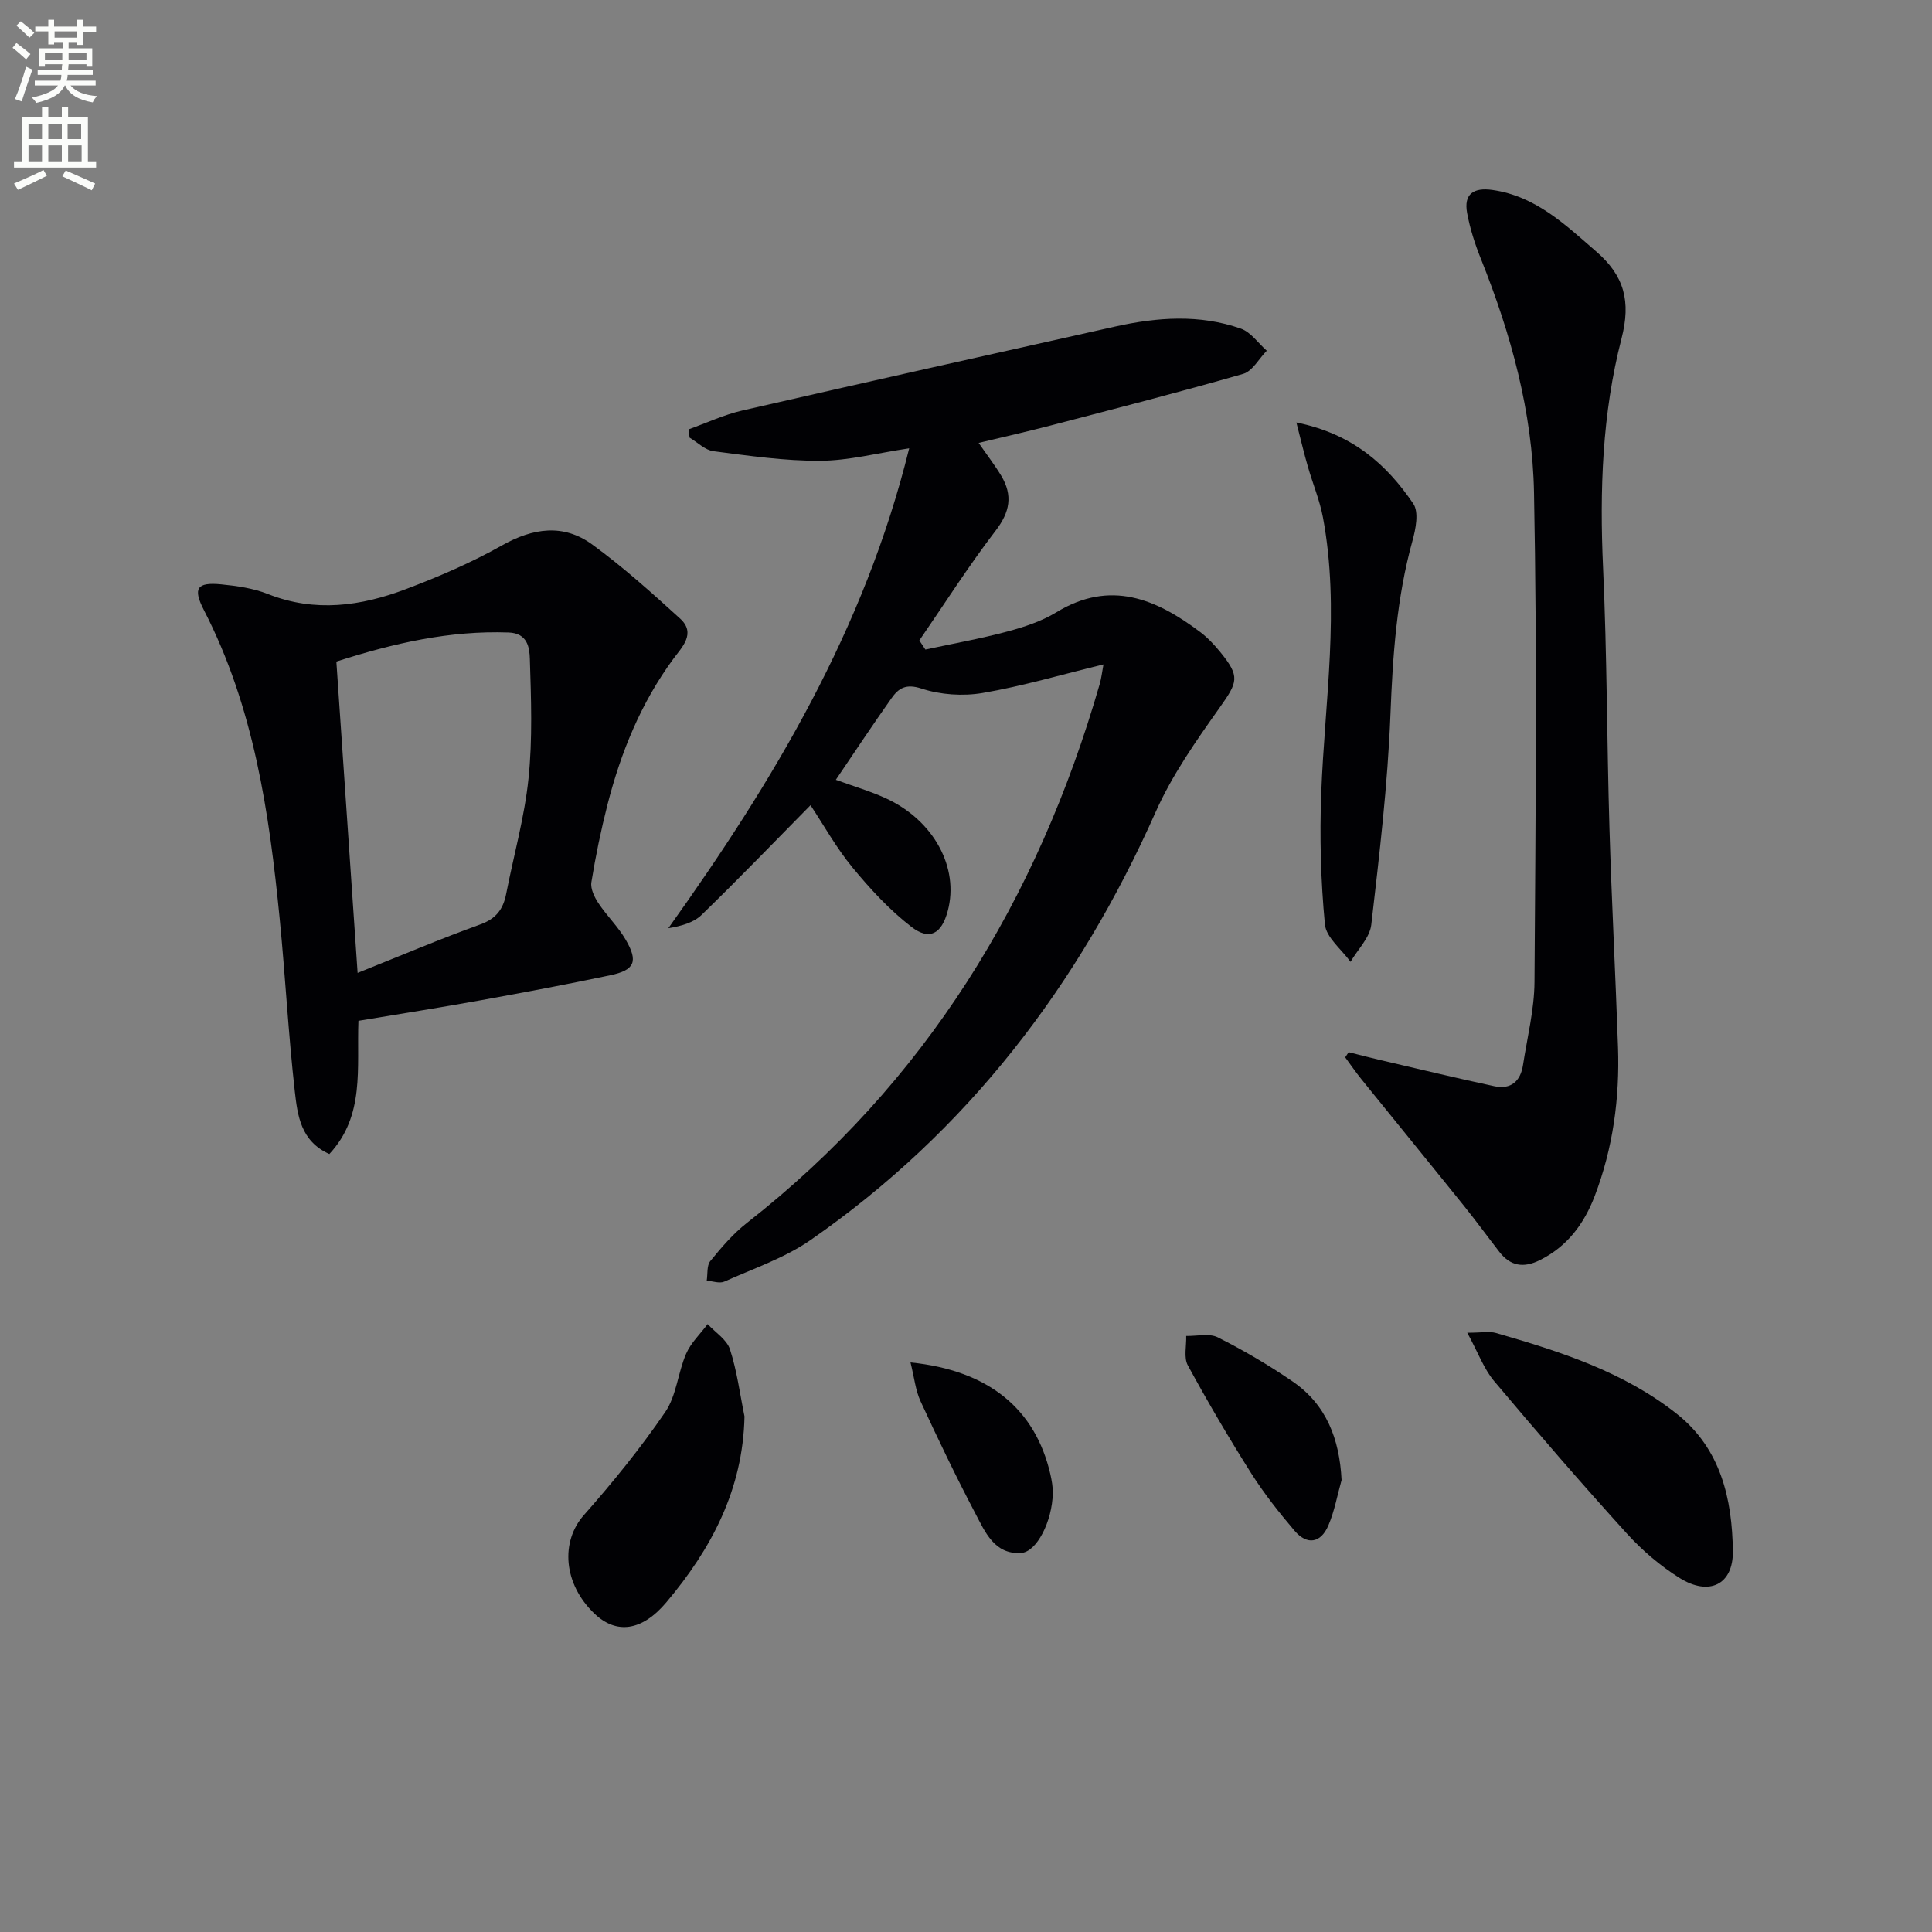
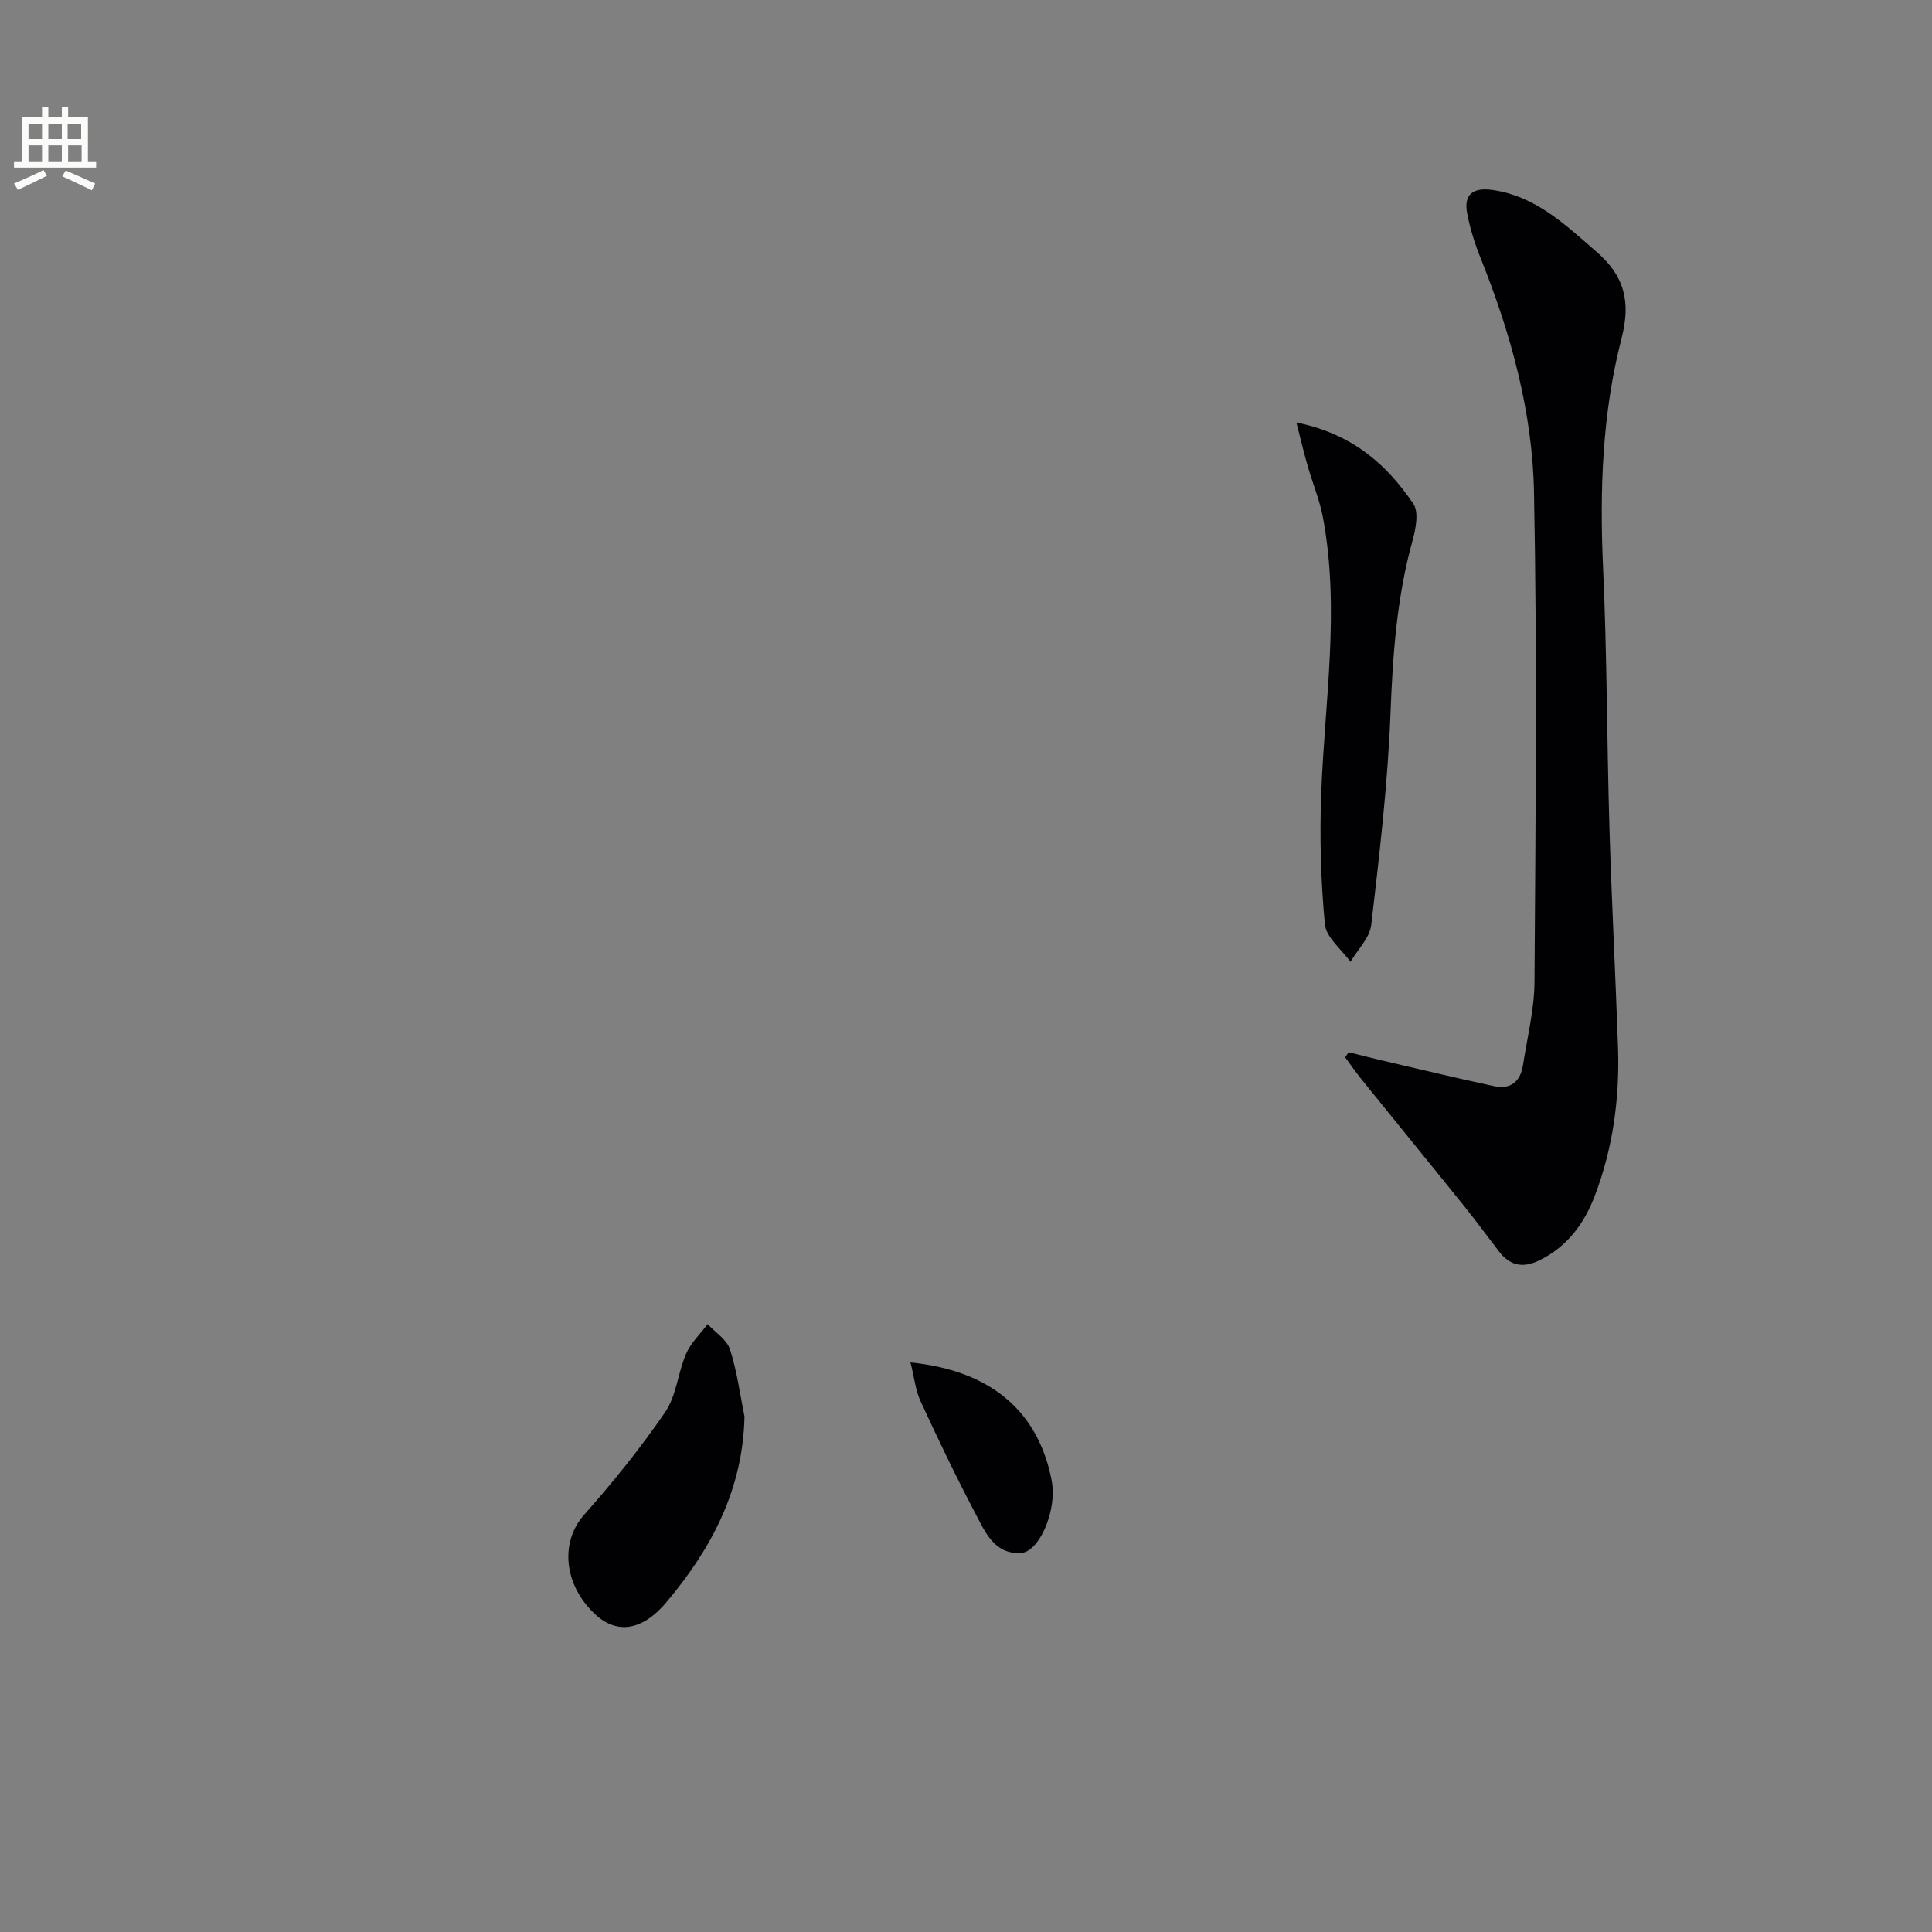
<svg xmlns="http://www.w3.org/2000/svg" enable-background="new 0 0 400 400" viewBox="0 0 400 400">
  <rect x="0" y="0" width="400" height="400" fill="#808080" stroke="none" />
-   <path d="m2.6 9.9.8-1c.9.7 1.9 1.4 2.9 2.3l-.9 1.1c-1.1-1-2-1.8-2.8-2.4zm.5 10.6c.9-2.1 1.6-4.3 2.3-6.7.4.2.8.4 1.3.6-.7 2.1-1.5 4.3-2.2 6.6zm.3-15.2.9-.9c1 .8 2 1.6 2.8 2.4l-1 1c-.9-.9-1.8-1.7-2.7-2.5zm12.6-1.2h1.2v1.4h2.7v1.1h-2.7v2.7h-1.2v-.6h-1.8v1.3h4.9v3.8h-1.2v-.5h-3.7c0 .4-.1.9-.1 1.2h5.1v1h-5.2c0 .5-.1.9-.2 1.2h6v1h-5.2c1.1 1.3 2.9 2 5.5 2.2-.4.4-.7.8-.9 1.3-2.9-.5-4.8-1.6-5.7-3.5h-.1c-.8 1.7-2.7 2.9-5.9 3.6-.2-.4-.6-.8-.9-1.1 2.8-.6 4.6-1.4 5.4-2.5h-4.8v-1h5.3c.1-.3.2-.7.2-1.2h-4.9v-1h5c0-.4 0-.8.1-1.2h-3.6v.5h-1.2v-3.8h4.9v-1.3h-1.8v.5h-1.2v-2.7h-2.7v-1h2.7v-1.4h1.2v1.4h4.8zm-6.7 8.3h3.6c0-.4 0-.9 0-1.4h-3.6zm1.9-4.6h4.8v-1.3h-4.7v1.3zm6.7 3.2h-3.7v1.4h3.7z" fill="#fbfcfa" />
  <path d="m8.7 22.1h1.3v2.2h2.8v-2.2h1.3v2.2h4.1v9.1h1.7v1.3h-17v-1.3h1.7v-9.1h4.1zm.3 13.1.7 1.2c-1.8.9-3.8 1.9-6 2.9-.2-.4-.5-.8-.8-1.3 2.3-1 4.4-1.9 6.1-2.8zm-3.1-6.4h2.8v-3.2h-2.8zm0 4.6h2.8v-3.3h-2.8zm4.1-4.6h2.8v-3.2h-2.8zm0 4.6h2.8v-3.3h-2.8zm3.6 1.9c2.1.9 4.1 1.8 6.1 2.7l-.7 1.4c-2.2-1.1-4.2-2-6.1-2.9zm3.2-9.7h-2.8v3.2h2.8zm-2.7 7.8h2.8v-3.3h-2.8z" fill="#fbfcfa" />
  <g fill="#010104">
-     <path d="m228.46 137.56c-8.6 2.09-16.72 4.49-25 5.91-4.09.7-8.75.38-12.67-.91-3.25-1.07-4.77-.06-6.23 2.02-3.84 5.42-7.5 10.96-11.51 16.87 3.75 1.37 7.19 2.37 10.4 3.85 9.9 4.57 15.17 14.35 12.77 23.31-1.26 4.71-3.75 6.2-7.53 3.28-4.53-3.5-8.53-7.84-12.19-12.28-3.35-4.07-5.95-8.76-8.69-12.9-7.54 7.64-14.91 15.3-22.54 22.7-1.66 1.62-4.21 2.32-6.9 2.77 21.71-30.38 40.6-61.78 49.87-99.36-6.59.98-12.51 2.55-18.44 2.58-7.36.04-14.74-1.04-22.07-1.98-1.75-.22-3.31-1.84-4.96-2.81-.06-.57-.13-1.15-.19-1.72 3.7-1.32 7.32-3.03 11.12-3.9 25.7-5.89 51.44-11.63 77.18-17.38 8.7-1.94 17.48-2.58 26.03.43 2.07.73 3.59 3.01 5.36 4.57-1.62 1.65-2.96 4.24-4.9 4.8-13.23 3.81-26.58 7.22-39.9 10.7-4.76 1.24-9.56 2.32-14.85 3.59 1.77 2.56 3.36 4.62 4.69 6.83 2.4 4.02 1.8 7.47-1.17 11.33-5.61 7.32-10.57 15.13-15.8 22.74.42.63.84 1.25 1.25 1.88 5.66-1.22 11.37-2.23 16.96-3.73 3.51-.94 7.1-2.12 10.17-3.99 11.15-6.79 20.63-2.78 29.76 4.09 1.58 1.19 2.98 2.69 4.23 4.23 4.08 5.03 3.55 6.14-.21 11.45-4.88 6.88-9.84 13.94-13.24 21.6-15.98 35.94-39.02 66.1-71.45 88.61-5.36 3.72-11.82 5.9-17.85 8.6-.99.44-2.41-.1-3.64-.19.22-1.38-.02-3.13.75-4.07 2.29-2.81 4.71-5.65 7.55-7.87 36.98-28.96 60.18-66.9 73.07-111.61.35-1.23.49-2.54.77-4.04z" />
-     <path d="m74.21 211.35c-.37 9.84 1.38 19.62-6.02 27.58-5.95-2.65-6.59-8.05-7.15-12.95-1.34-11.88-1.96-23.83-3.13-35.73-2.17-22.05-5.35-43.86-15.69-63.93-2.33-4.53-1.46-5.82 3.55-5.34 3.28.32 6.68.81 9.71 2.01 9.75 3.86 19.27 2.5 28.58-1.03 6.8-2.57 13.55-5.48 19.87-9.04 6.45-3.63 12.72-4.53 18.68-.19 6.4 4.66 12.33 10 18.2 15.34 3.38 3.07.33 5.98-1.38 8.31-6.72 9.13-10.88 19.36-13.66 30.22-1.35 5.29-2.46 10.66-3.33 16.05-.22 1.35.63 3.1 1.46 4.35 1.74 2.62 4.08 4.87 5.65 7.57 2.63 4.51 1.86 6.28-3.19 7.34-8.93 1.88-17.9 3.57-26.87 5.19-8.31 1.5-16.65 2.81-25.28 4.25zm-4.57-74.38c1.46 21.39 2.91 42.62 4.4 64.46 9.07-3.62 17.16-7.07 25.41-10.04 3.27-1.18 4.72-3.15 5.34-6.29 1.56-7.98 3.8-15.87 4.63-23.92.85-8.18.54-16.52.28-24.77-.07-2.31-.46-5.33-4.41-5.46-12.14-.43-23.69 2.18-35.65 6.02z" />
    <path d="m279.23 217.84c2.15.54 4.29 1.11 6.45 1.61 7.9 1.84 15.78 3.74 23.71 5.44 3.41.73 5.42-1.03 5.93-4.38.88-5.74 2.34-11.48 2.38-17.23.22-33.77.56-67.55-.1-101.32-.32-16.66-4.76-32.8-10.99-48.35-1.23-3.06-2.26-6.26-2.86-9.5-.74-3.99 1.37-5.33 5.25-4.78 8.97 1.28 15.06 7.18 21.5 12.76 5.79 5.01 7.21 10.29 5.21 18.03-4 15.48-4.54 31.42-3.81 47.45.82 17.95.78 35.93 1.32 53.9.45 15.11 1.25 30.22 1.77 45.33.36 10.56-1.03 20.9-4.82 30.82-2.2 5.75-5.67 10.45-11.39 13.29-3.36 1.67-6.08 1.22-8.36-1.73-2.44-3.15-4.79-6.37-7.29-9.48-7.06-8.78-14.19-17.5-21.27-26.27-1.18-1.46-2.24-3.01-3.35-4.52.23-.34.47-.71.72-1.07z" />
    <path d="m268.4 87.47c11.67 2.37 18.72 8.73 24.21 16.82 1.19 1.75.5 5.25-.18 7.7-3.26 11.77-4.08 23.74-4.55 35.91-.57 14.55-2.29 29.07-3.97 43.56-.31 2.69-2.81 5.12-4.3 7.68-1.85-2.58-5.04-5.03-5.3-7.76-.86-9.02-1.11-18.16-.76-27.22.72-19.02 3.91-38.02.35-57.05-.67-3.56-2.11-6.97-3.11-10.47-.77-2.63-1.39-5.29-2.39-9.17z" />
-     <path d="m303.78 275.93c3.05 0 4.59-.33 5.93.05 13.27 3.82 26.42 8.01 37.46 16.75 9.13 7.23 11.46 17.65 11.6 28.41.09 6.98-4.94 9.35-10.98 5.59-4.03-2.51-7.79-5.73-10.99-9.25-9.37-10.33-18.49-20.88-27.47-31.55-2.13-2.54-3.31-5.9-5.55-10z" />
    <path d="m154.14 293.26c-.32 15.16-6.87 27.42-16.17 38.47-5.08 6.03-10.39 6.67-14.91 2.34-6.45-6.17-7.04-14.89-2.16-20.4 5.99-6.78 11.73-13.86 16.83-21.32 2.33-3.4 2.62-8.14 4.32-12.06.98-2.27 2.94-4.11 4.46-6.15 1.59 1.73 3.96 3.2 4.62 5.23 1.46 4.48 2.06 9.24 3.01 13.89z" />
-     <path d="m277.76 306.43c-.89 3.15-1.46 6.43-2.74 9.41-1.56 3.64-4.39 4.13-6.99 1.09-3.23-3.79-6.34-7.74-9-11.93-4.61-7.29-8.98-14.74-13.1-22.31-.88-1.61-.27-4.04-.34-6.09 2.21.05 4.79-.61 6.57.3 5.32 2.68 10.5 5.72 15.42 9.09 7.04 4.81 9.75 11.93 10.18 20.44z" />
    <path d="m188.51 282.08c16.22 1.64 25.85 9.65 28.96 23.16.29 1.28.52 2.61.5 3.91-.11 5.77-3.29 12.18-6.6 12.38-5.5.32-7.42-4.37-9.44-8.2-4.01-7.62-7.73-15.39-11.34-23.21-1.05-2.28-1.3-4.92-2.08-8.04z" />
  </g>
</svg>